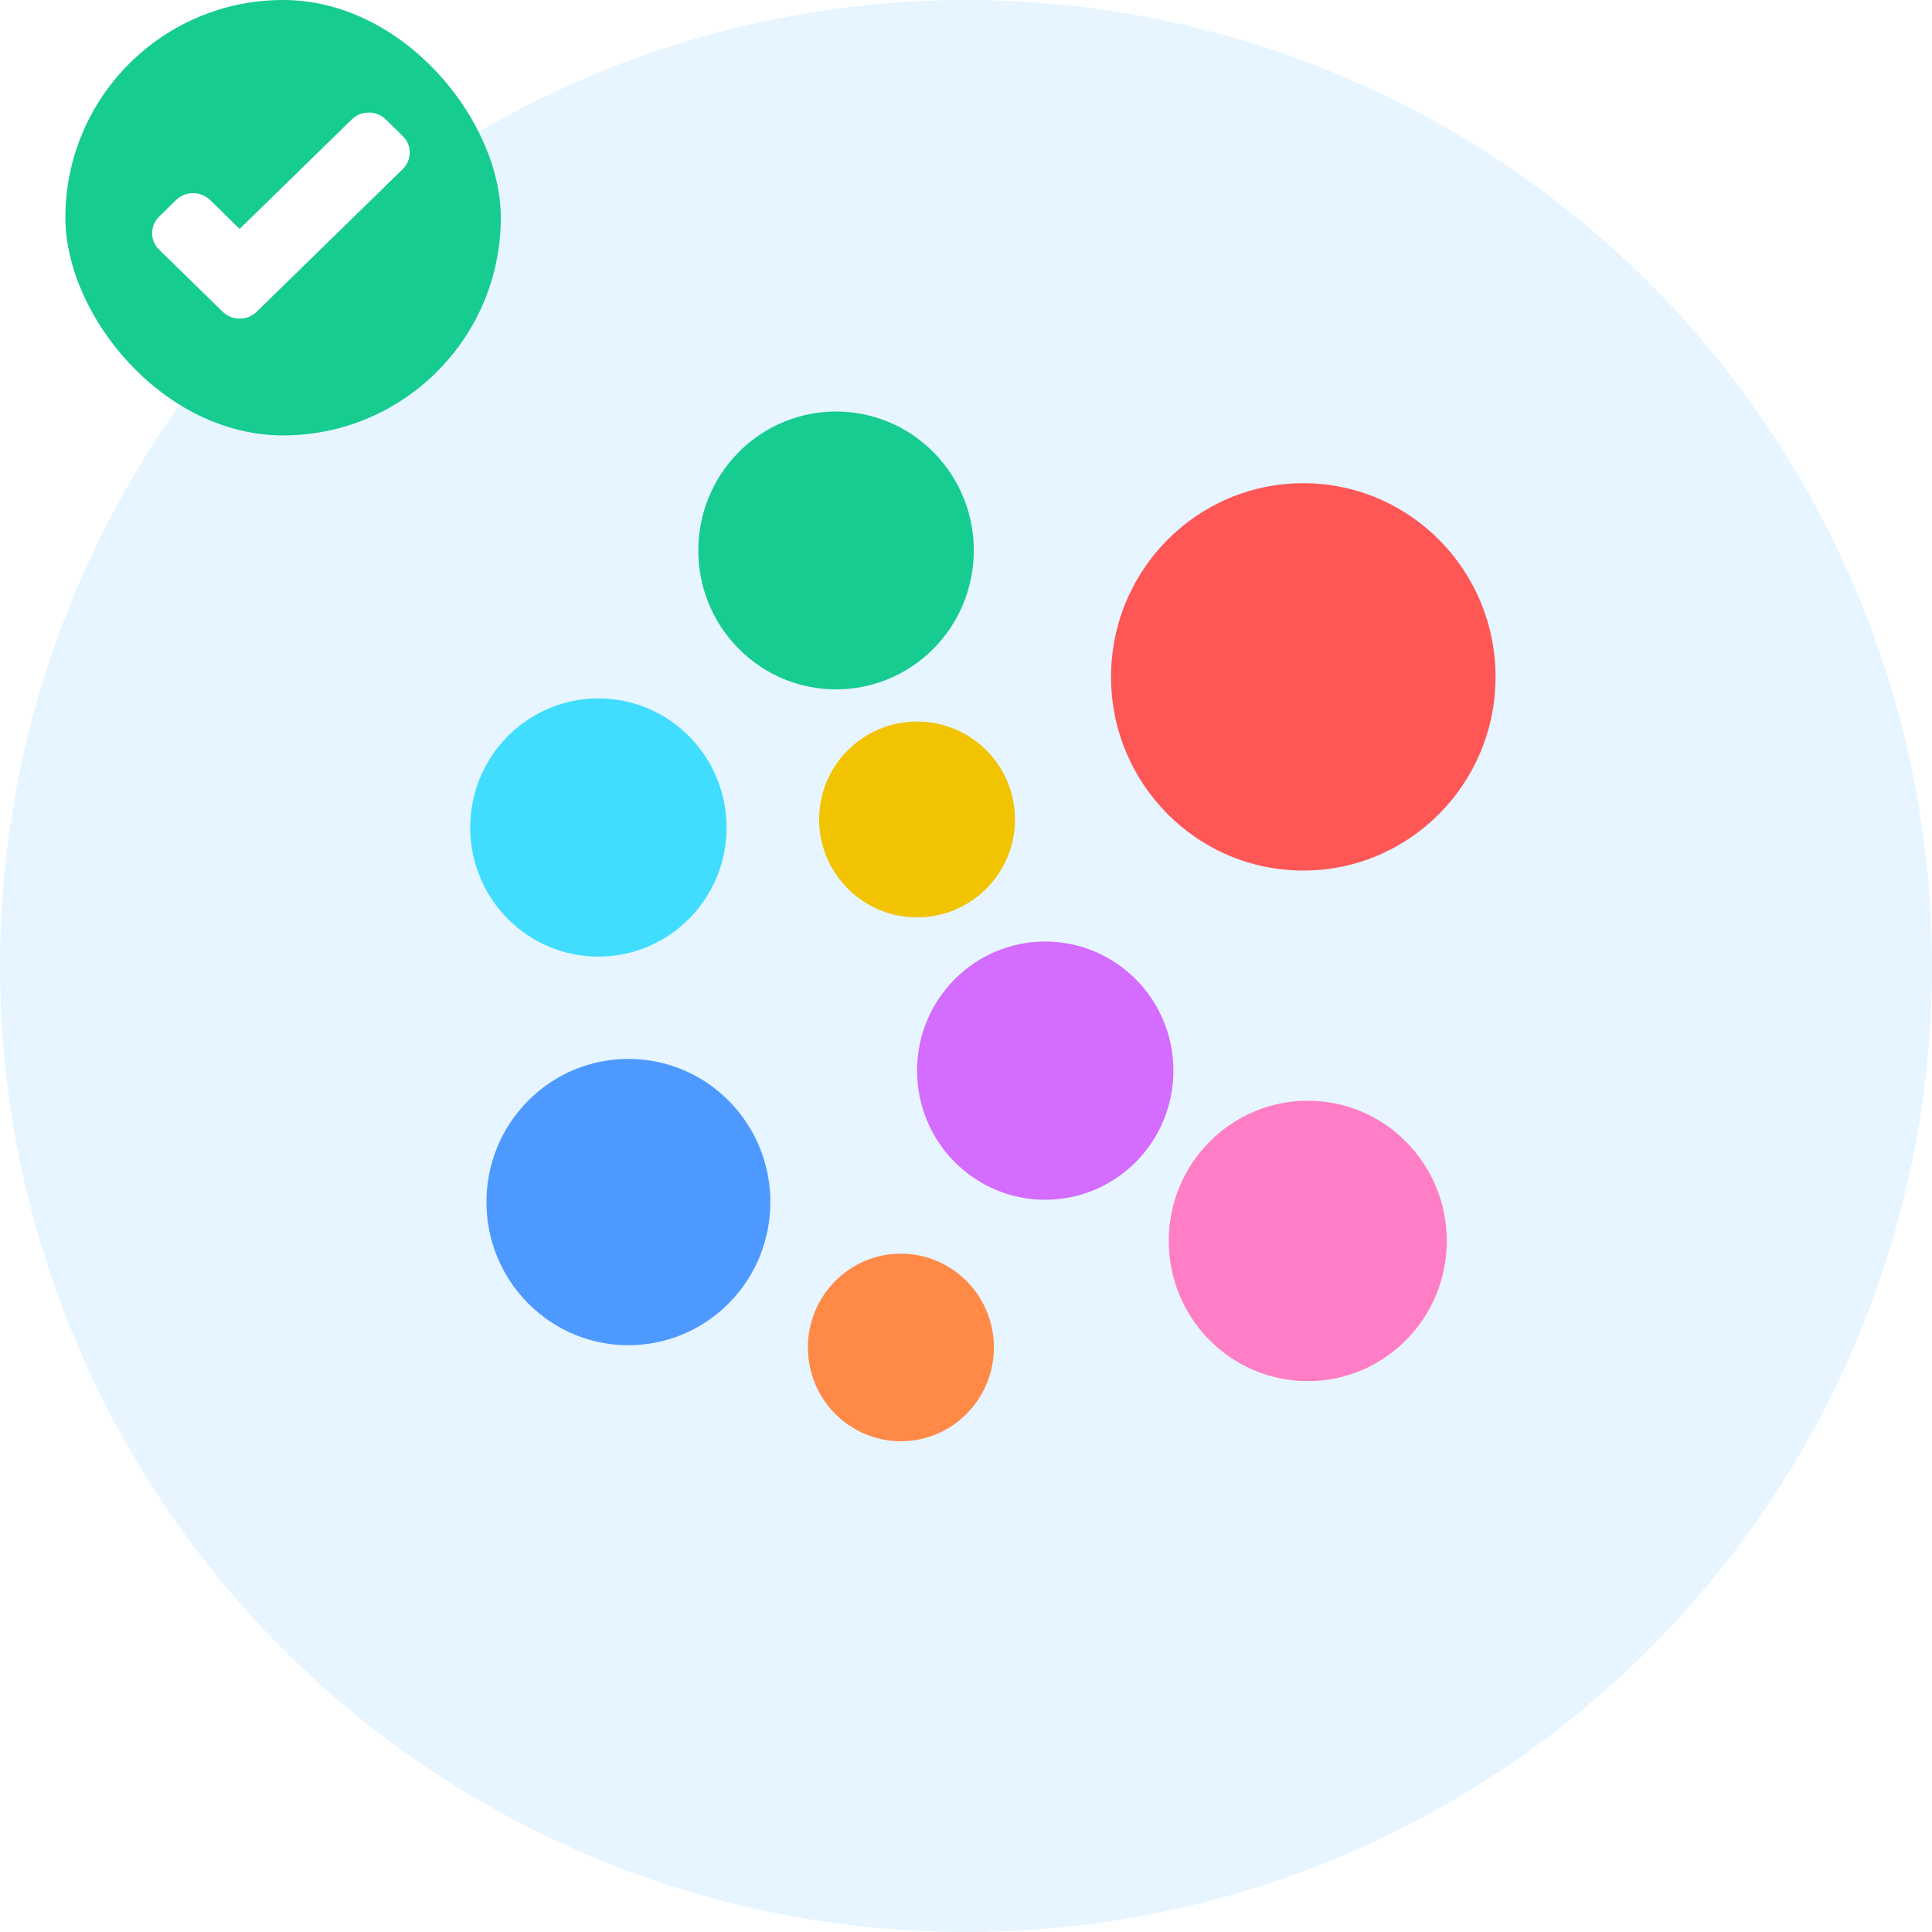
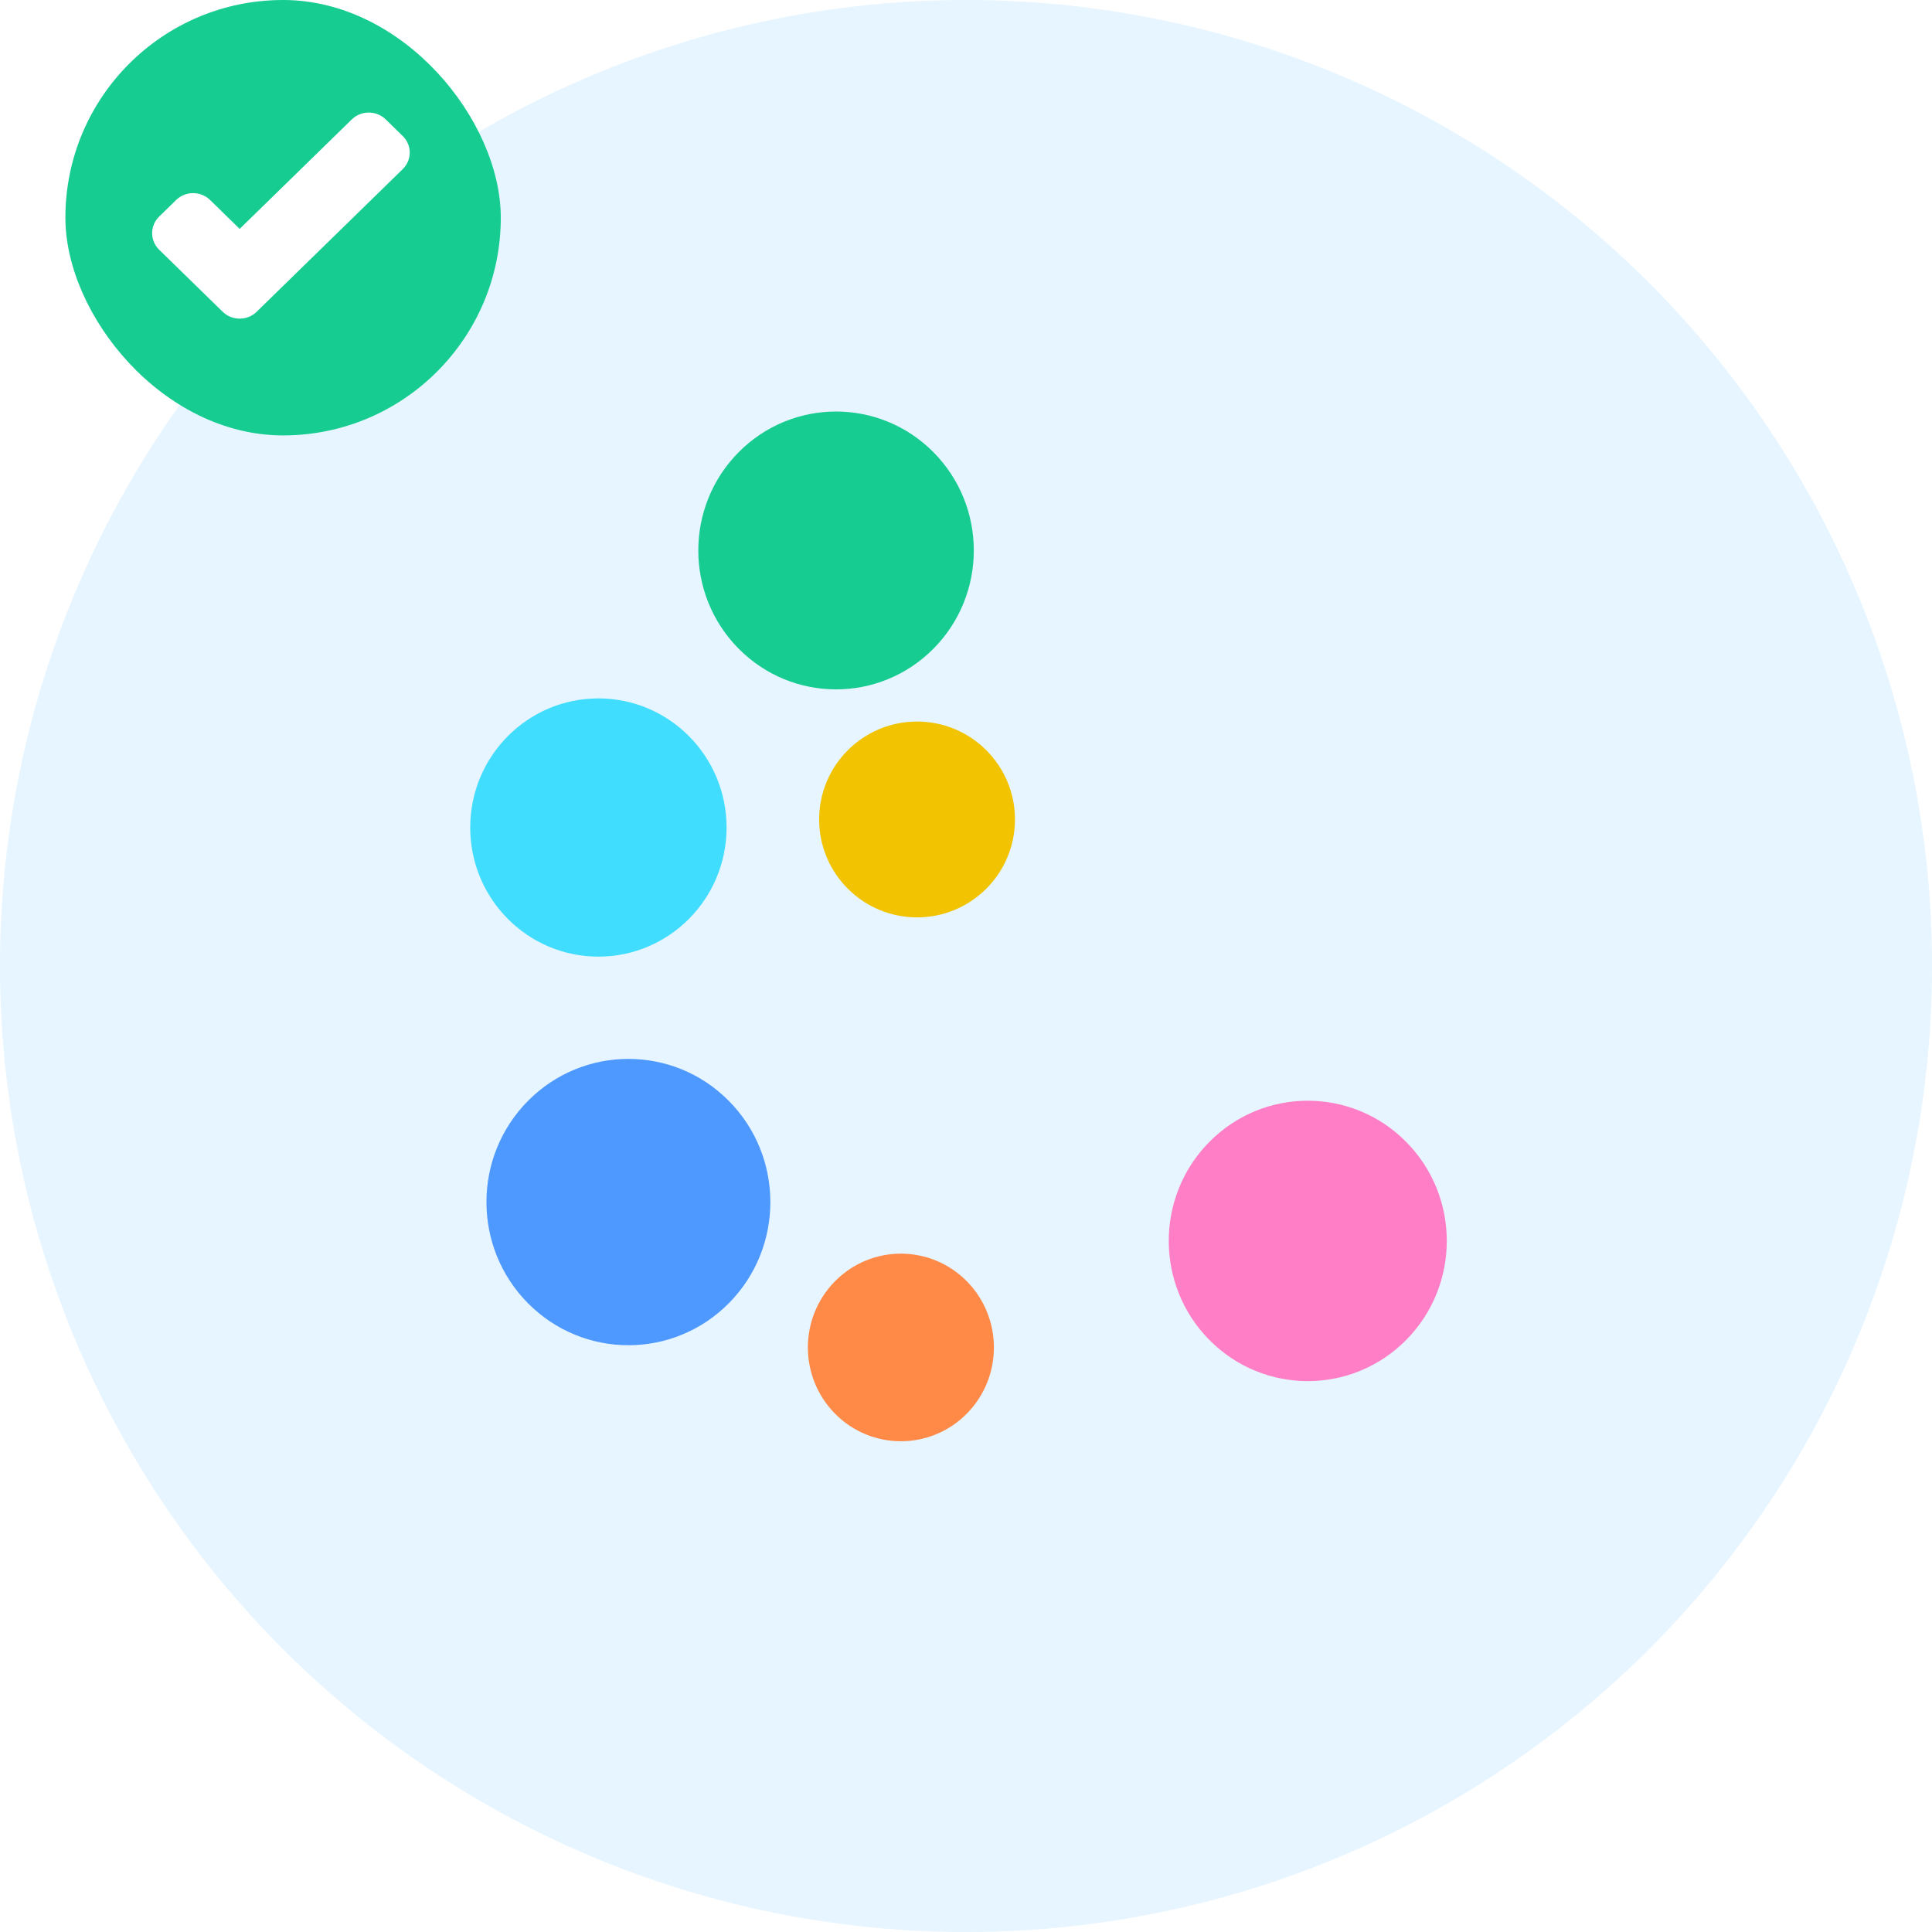
<svg xmlns="http://www.w3.org/2000/svg" width="150" height="150" viewBox="0 0 150 150" fill="none">
  <g clip-path="url(#clip0)">
    <rect width="150" height="150" fill="white" />
    <circle opacity="0.1" cx="75.001" cy="75.001" r="75.001" fill="#0496FE" />
    <g filter="url(#filter0_i)">
      <circle cx="71.2" cy="67.424" r="7.602" fill="#F1C300" />
-       <ellipse cx="81.151" cy="86.926" rx="9.951" ry="10.024" fill="#D36CFF" />
      <circle r="7.253" transform="matrix(0.704 0.71 -0.704 0.71 69.945 108.417)" fill="#FF8A48" />
      <circle r="11.07" transform="matrix(0.704 0.71 -0.704 0.71 48.789 97.129)" fill="#4E99FF" />
-       <ellipse cx="101.187" cy="56.354" rx="15.037" ry="14.926" transform="rotate(90 101.187 56.354)" fill="#FF5656" />
      <ellipse cx="46.459" cy="68.049" rx="10.024" ry="9.951" transform="rotate(90 46.459 68.049)" fill="#41DDFF" />
      <circle r="10.841" transform="matrix(-0.704 0.71 -0.704 -0.71 101.535 100.146)" fill="#FF7EC6" />
      <circle r="10.742" transform="matrix(-0.704 0.71 -0.704 -0.71 64.911 46.538)" fill="#16CC90" />
    </g>
    <rect x="5.076" width="33.805" height="33.805" rx="16.902" fill="#16CC90" />
    <path fill-rule="evenodd" clip-rule="evenodd" d="M31.266 10.559C31.994 11.27 31.994 12.422 31.266 13.133L19.926 24.206C19.198 24.917 18.018 24.917 17.29 24.206L12.357 19.389C11.63 18.678 11.63 17.526 12.357 16.815L13.675 15.528C14.403 14.818 15.583 14.818 16.311 15.528L18.608 17.771L27.312 9.272C28.04 8.561 29.22 8.561 29.948 9.272L31.266 10.559Z" fill="white" />
  </g>
  <defs>
    <filter id="filter0_i" x="36.508" y="35.757" width="79.606" height="79.939" filterUnits="userSpaceOnUse" color-interpolation-filters="sRGB">
      <feFlood flood-opacity="0" result="BackgroundImageFix" />
      <feBlend mode="normal" in="SourceGraphic" in2="BackgroundImageFix" result="shape" />
      <feColorMatrix in="SourceAlpha" type="matrix" values="0 0 0 0 0 0 0 0 0 0 0 0 0 0 0 0 0 0 127 0" result="hardAlpha" />
      <feOffset dy="-3.801" />
      <feComposite in2="hardAlpha" operator="arithmetic" k2="-1" k3="1" />
      <feColorMatrix type="matrix" values="0 0 0 0 0 0 0 0 0 0 0 0 0 0 0 0 0 0 0.1 0" />
      <feBlend mode="normal" in2="shape" result="effect1_innerShadow" />
    </filter>
    <clipPath id="clip0">
      <rect width="150" height="150" fill="white" />
    </clipPath>
  </defs>
</svg>